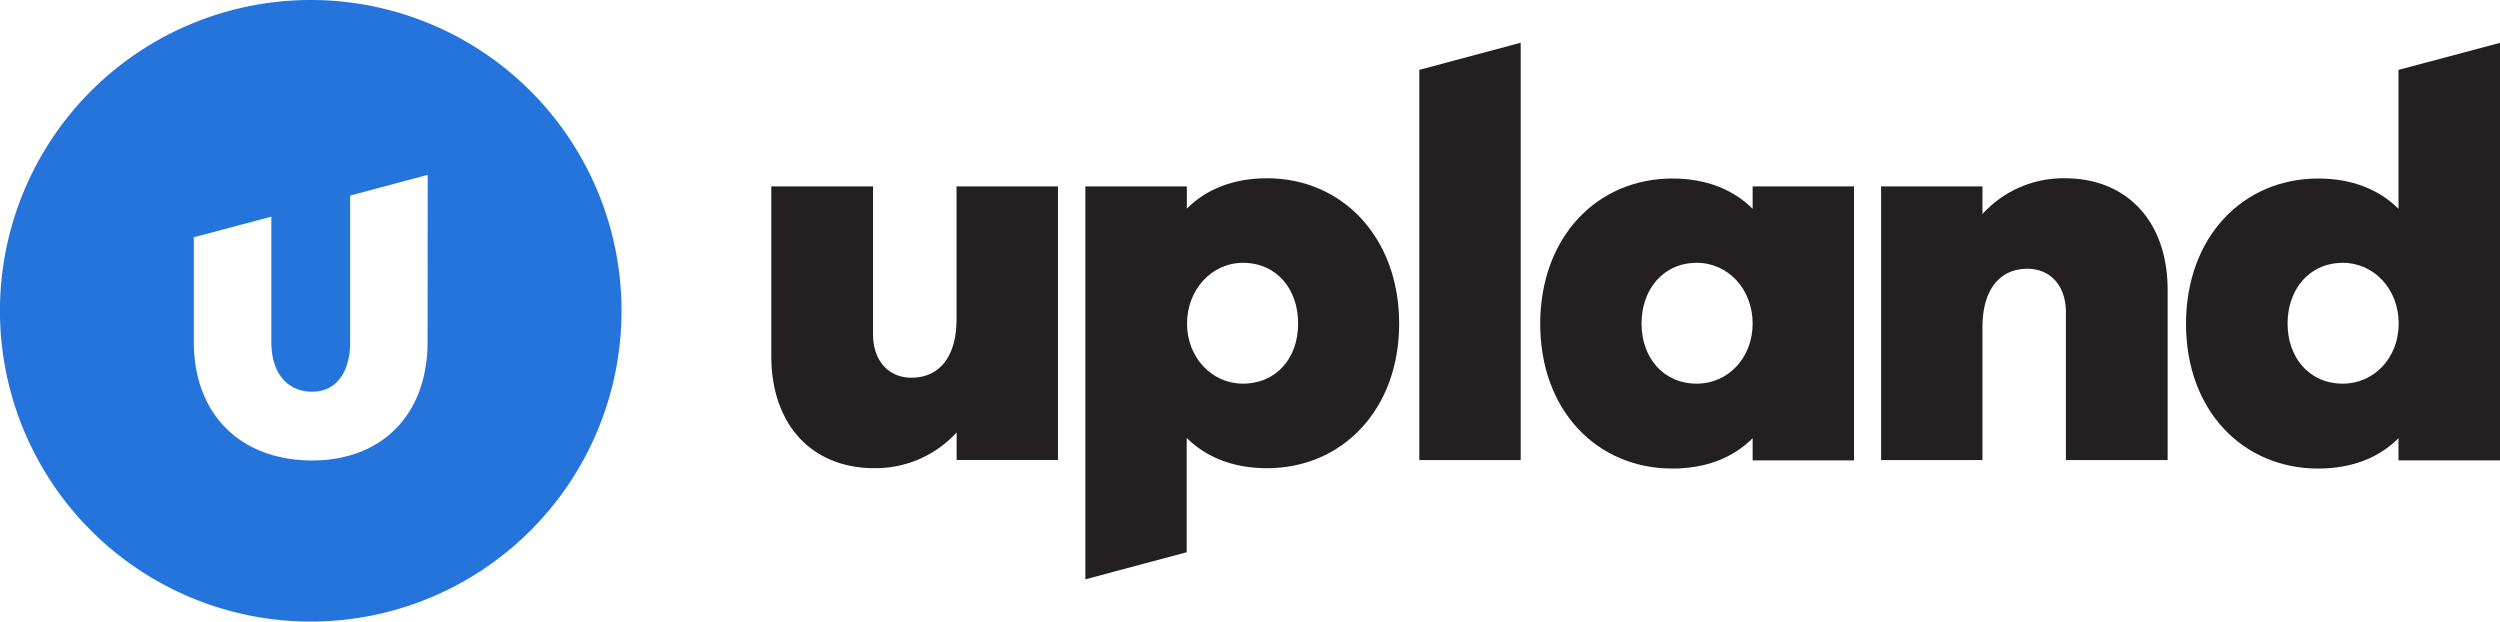
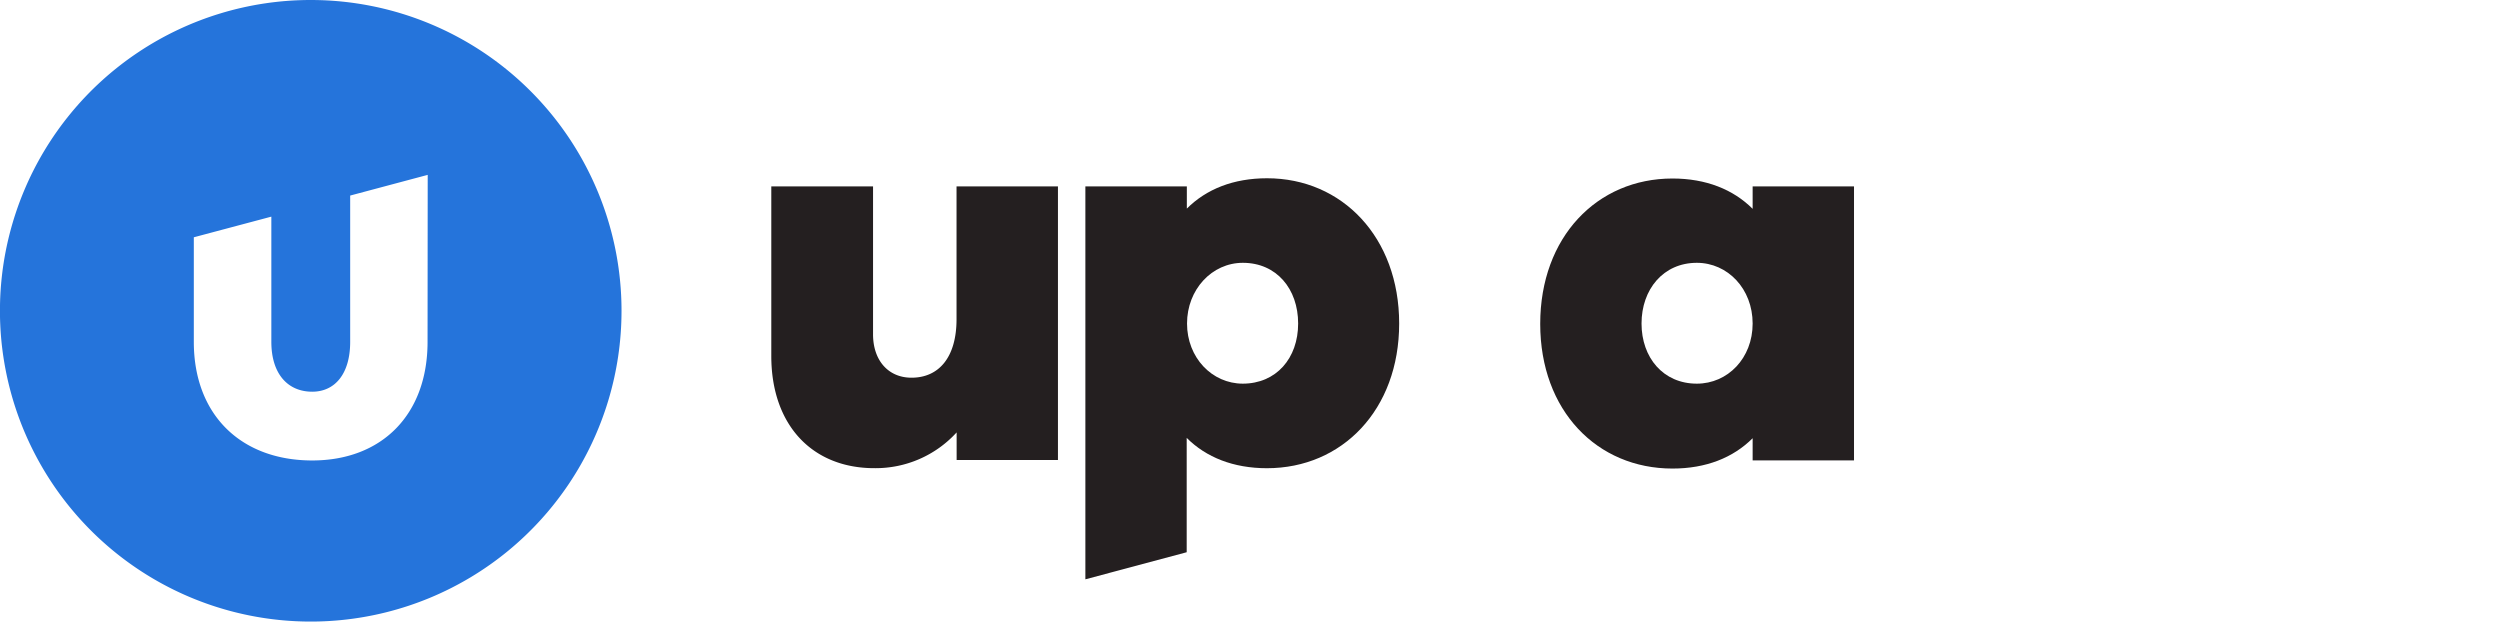
<svg xmlns="http://www.w3.org/2000/svg" viewBox="0 0 515.95 128.27">
  <path d="M197.41,66.77c0,7.94-3.69,12.08-9.29,12.08-4.81,0-7.94-3.58-7.94-8.95V39.37h-21v35c0,14.31,8.5,23.15,21.25,23.15a22.63,22.63,0,0,0,17-7.38v5.7h20.91V39.37H197.41Z" transform="translate(0 -0.9)" fill="#241f20" fill-rule="evenodd" />
  <path d="M261.5,37.69c-6.94,0-12.53,2.24-16.56,6.26V39.37H224v81.09l20.91-5.59V91.27c4,4,9.62,6.26,16.56,6.26,15.54,0,27.29-12.08,27.29-29.86S277,37.69,261.5,37.69Zm-5,42.39c-6.37,0-11.52-5.37-11.52-12.41s5.15-12.53,11.52-12.53c6.94,0,11.41,5.37,11.41,12.53S263.4,80.08,256.46,80.08Z" transform="translate(0 -0.9)" fill="#241f20" fill-rule="evenodd" />
-   <polygon points="292.92 94.95 313.84 94.95 313.84 8.82 292.92 14.42 292.92 94.95" fill="#241f20" fill-rule="evenodd" />
  <path d="M361.71,44c-4-4-9.62-6.26-16.55-6.26-15.55,0-27.29,12.08-27.29,30s11.74,29.86,27.29,29.86c6.93,0,12.53-2.24,16.55-6.26v4.58h20.92V39.37H361.71ZM350.19,80.08c-6.93,0-11.41-5.37-11.41-12.41s4.48-12.53,11.41-12.53c6.38,0,11.52,5.37,11.52,12.53S356.57,80.08,350.19,80.08Z" transform="translate(0 -0.9)" fill="#241f20" fill-rule="evenodd" />
-   <path d="M426.14,37.69a22.61,22.61,0,0,0-17,7.38v-5.7H388.22V95.85h20.92V68.45c0-7.94,3.69-12.08,9.28-12.08,4.81,0,7.94,3.58,7.94,8.95V95.85h21v-35C447.39,46.52,438.89,37.69,426.14,37.69Z" transform="translate(0 -0.9)" fill="#241f20" fill-rule="evenodd" />
-   <path d="M495,15.32V44c-4-4-9.62-6.26-16.56-6.26-15.55,0-27.29,12.08-27.29,30s11.74,29.86,27.29,29.86c6.94,0,12.53-2.24,16.56-6.26v4.58H516V9.73ZM483.52,80.08c-6.94,0-11.41-5.37-11.41-12.41s4.47-12.53,11.41-12.53c6.37,0,11.52,5.37,11.52,12.53S489.89,80.08,483.52,80.08Z" transform="translate(0 -0.9)" fill="#241f20" fill-rule="evenodd" />
  <path d="M64.14.9A64.14,64.14,0,1,0,128.27,65,64.14,64.14,0,0,0,64.14.9Zm24.1,70.55c0,15.12-9.52,24.48-23.8,24.48C49.79,95.93,40,86.57,40,71.45V49.87l16-4.26V71.45c0,6.6,3.38,10.29,8.44,10.29,4.69,0,7.83-3.69,7.83-10.29V41.26l16-4.27Z" transform="translate(0 -0.9)" fill="#2574db" fill-rule="evenodd" />
</svg>